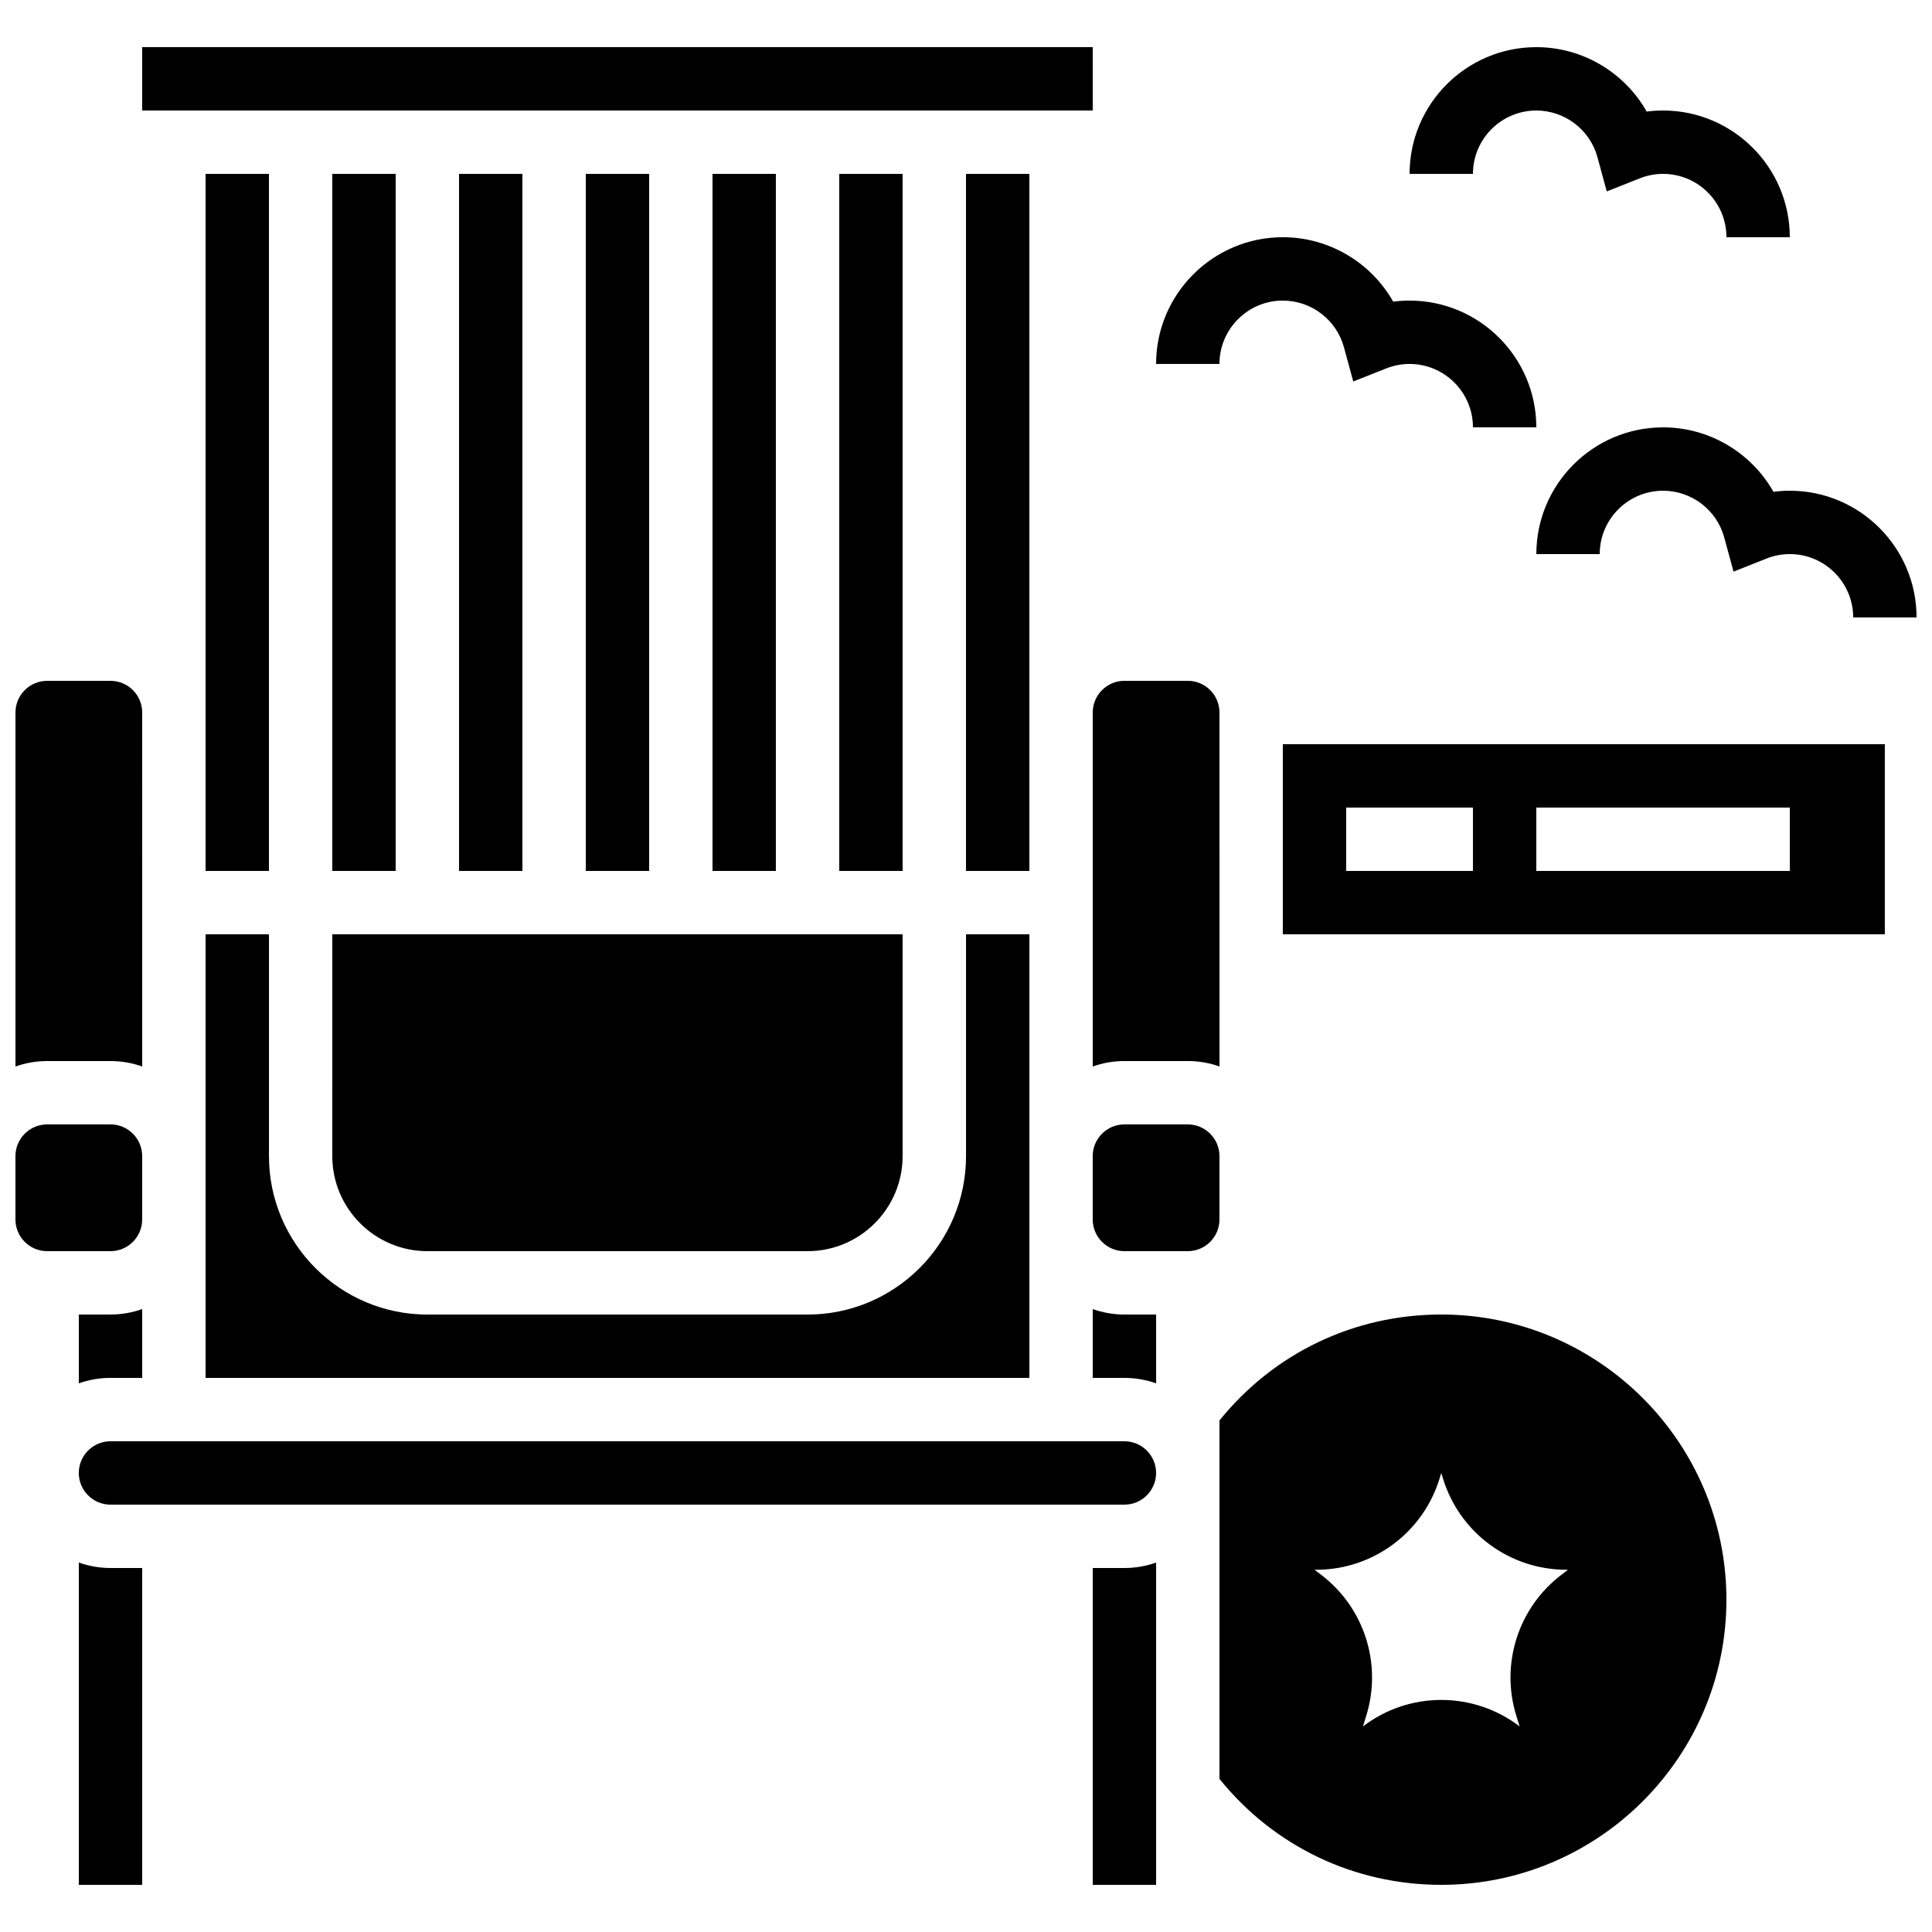
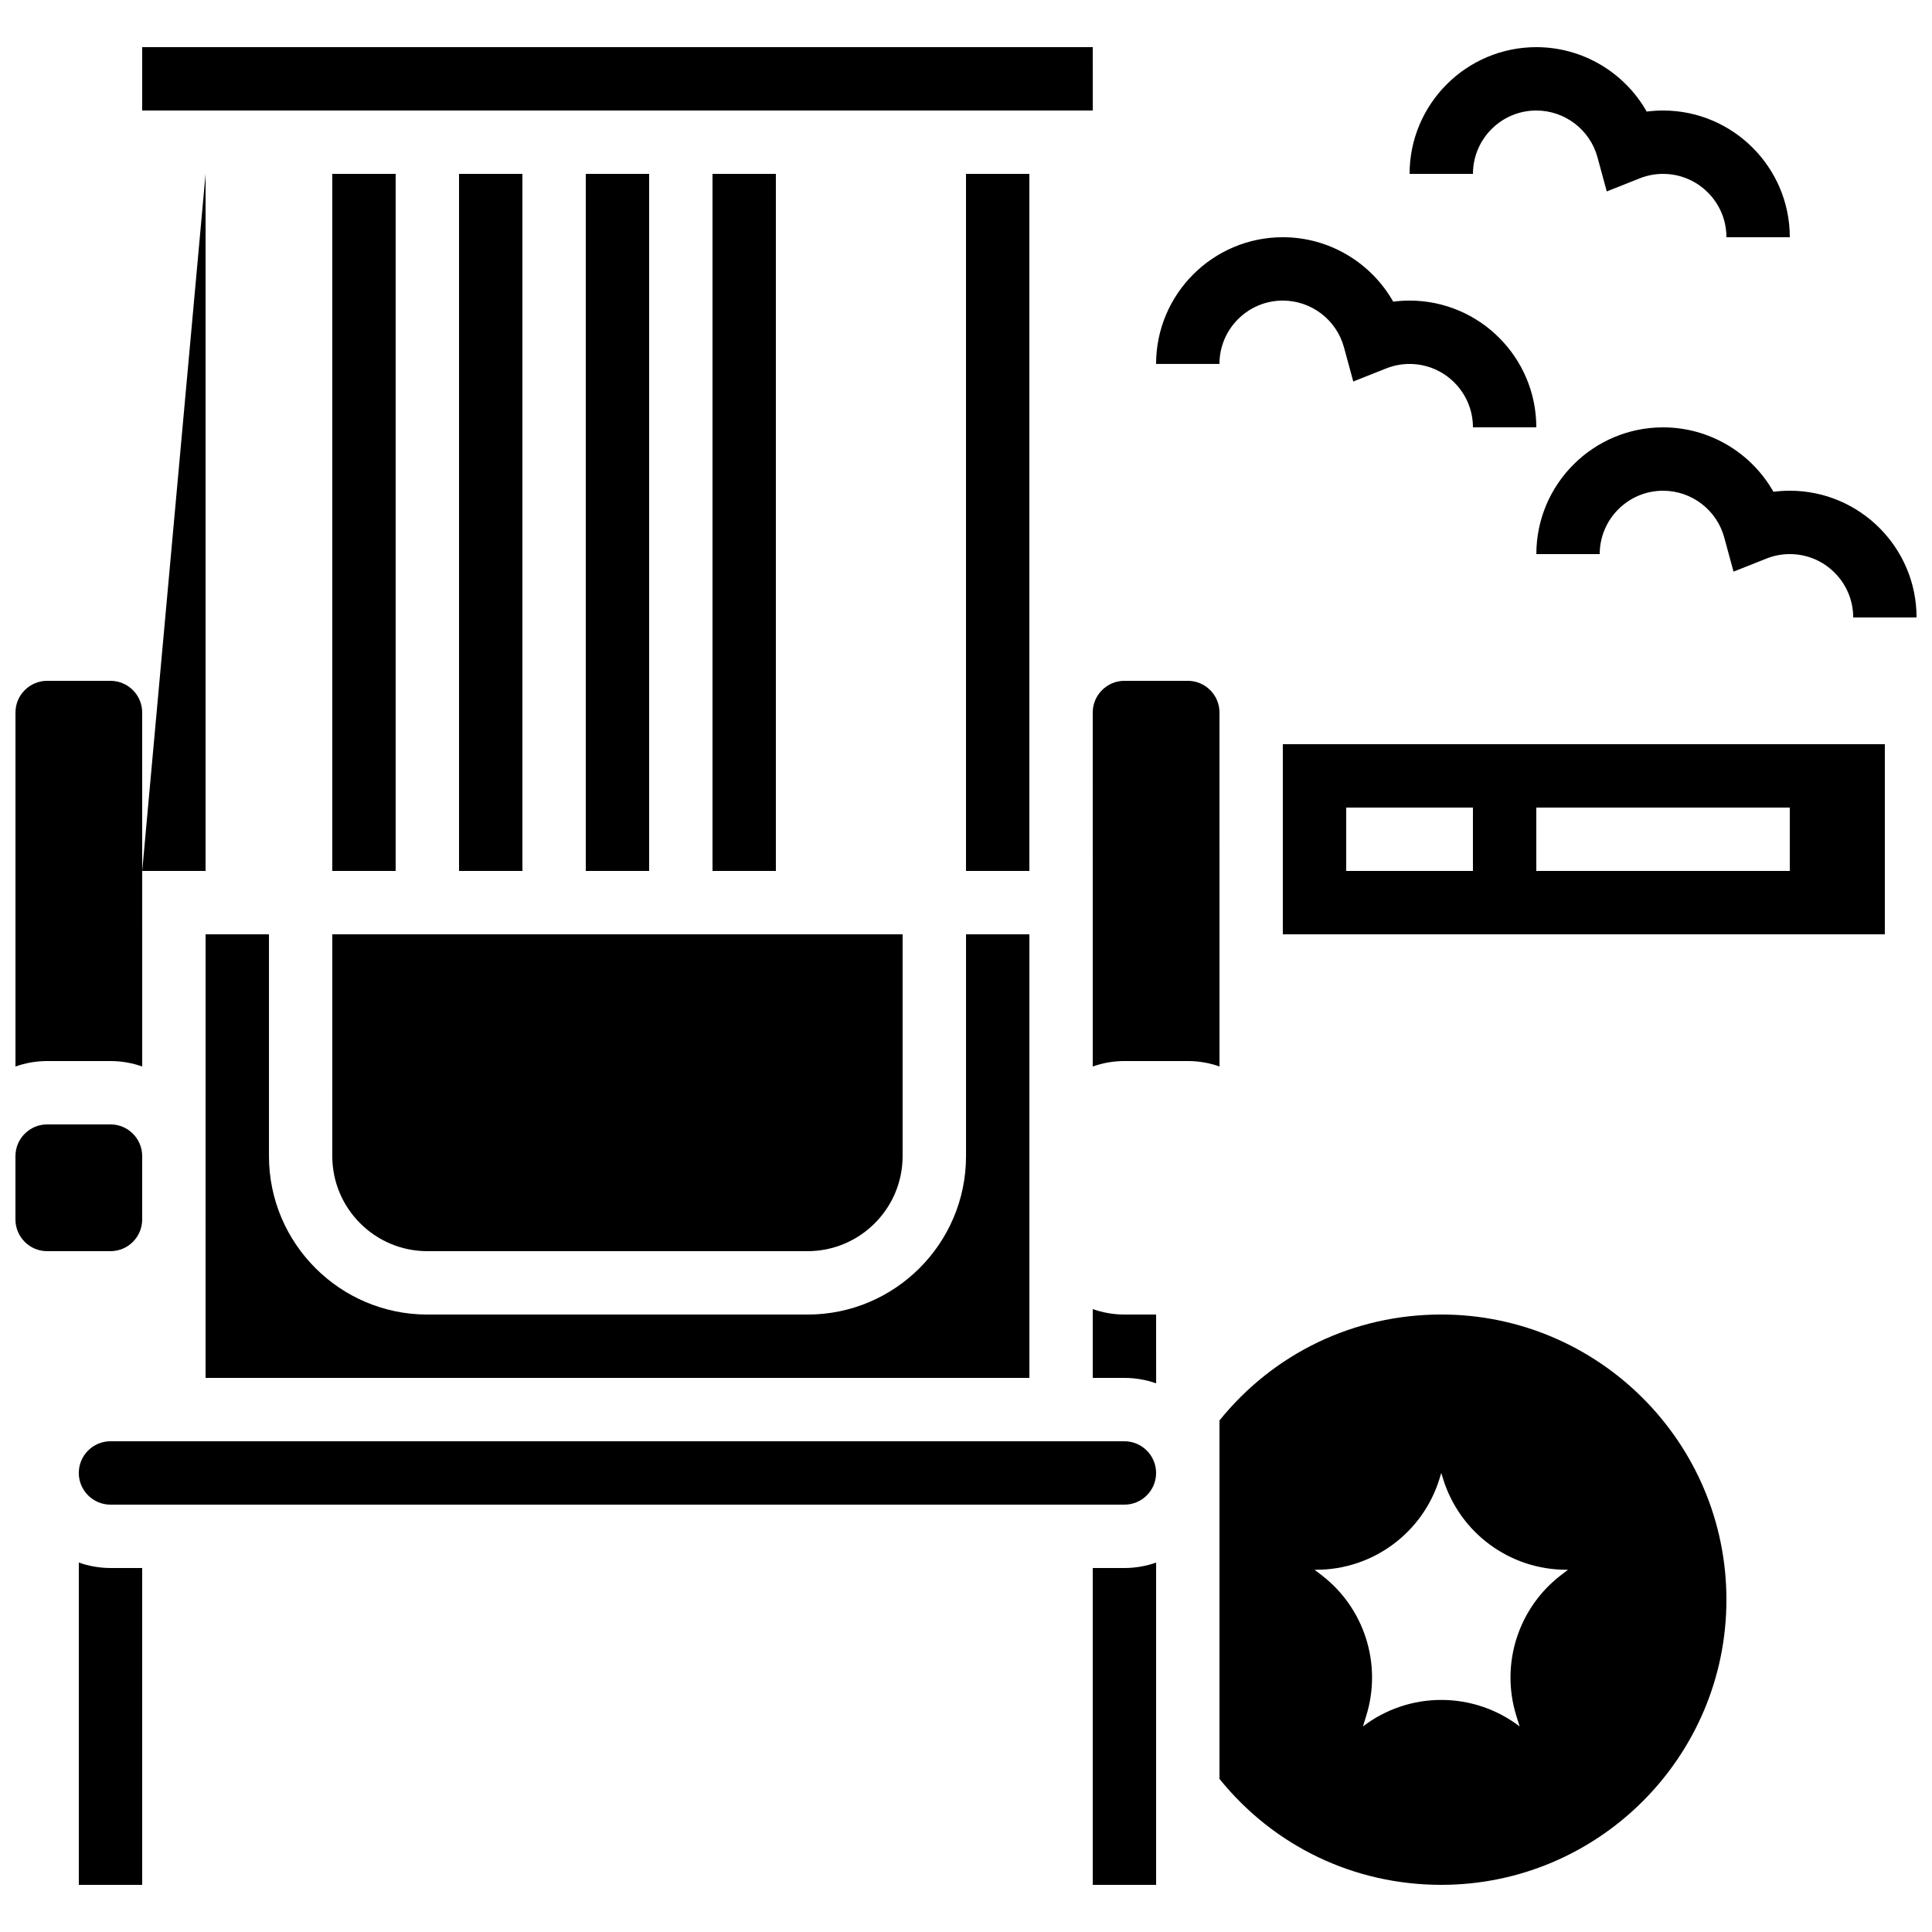
<svg xmlns="http://www.w3.org/2000/svg" width="800px" height="800px" version="1.1" viewBox="144 144 512 512">
  <defs>
    <clipPath id="c">
      <path d="m148.09 324h33.906v103h-33.906z" />
    </clipPath>
    <clipPath id="b">
      <path d="m148.09 441h33.906v35h-33.906z" />
    </clipPath>
    <clipPath id="a">
      <path d="m551 257h100.9v51h-100.9z" />
    </clipPath>
  </defs>
  <path d="m232.06 190.08h16.793v184.73h-16.793z" />
  <path d="m265.65 190.08h16.793v184.73h-16.793z" />
-   <path d="m366.41 190.08h16.793v184.73h-16.793z" />
  <path d="m400 190.08h16.793v184.73h-16.793z" />
  <path d="m332.82 190.08h16.793v184.73h-16.793z" />
-   <path d="m198.48 190.08h16.793v184.73h-16.793z" />
+   <path d="m198.48 190.08v184.73h-16.793z" />
  <path d="m433.59 426.63c2.629-0.934 5.453-1.445 8.398-1.445h16.793c2.945 0 5.769 0.512 8.398 1.445l-0.004-93.809c0-4.629-3.766-8.398-8.398-8.398h-16.793c-4.629 0-8.398 3.766-8.398 8.398z" />
  <path d="m433.6 173.29-0.012-16.793h-251.91v16.793h251.91 0.012z" />
  <path d="m198.48 509.16h218.32v-117.55h-16.793v58.777c0 23.148-18.836 41.984-41.984 41.984h-100.76c-23.148 0-41.984-18.836-41.984-41.984v-58.777h-16.793z" />
  <path d="m232.06 450.38c0 13.891 11.301 25.191 25.191 25.191h100.76c13.891 0 25.191-11.301 25.191-25.191v-58.777h-151.14z" />
  <g clip-path="url(#c)">
    <path d="m173.29 425.19c2.941 0 5.769 0.512 8.398 1.445l-0.004-93.809c0-4.629-3.766-8.398-8.398-8.398h-16.789c-4.629 0-8.398 3.766-8.398 8.398v93.809c2.629-0.93 5.453-1.445 8.398-1.445z" />
  </g>
  <path d="m299.24 190.08h16.793v184.73h-16.793z" />
  <path d="m525.95 492.36c-23.078 0-44.348 10.199-58.777 28.074v94.996c14.434 17.875 35.699 28.074 58.777 28.074 41.672 0 75.57-33.902 75.57-75.57 0.004-41.672-33.898-75.574-75.57-75.574zm31.785 69.02c-11.387 8.699-16.145 23.578-11.91 37.27l0.887 2.871c-12.254-9.363-29.262-9.363-41.516 0l0.887-2.871c4.231-13.691-0.523-28.57-11.91-37.27l-1.809-1.375h0.438c14.996 0 28.242-9.77 32.672-24.098l0.477-1.562 0.48 1.559c4.426 14.328 17.676 24.098 32.672 24.098l0.438 0.004z" />
  <path d="m433.59 490.92v18.238h8.398c2.945 0 5.769 0.512 8.398 1.445l-0.004-18.238h-8.398c-2.941 0-5.766-0.512-8.395-1.445z" />
-   <path d="m467.17 450.38c0-4.629-3.766-8.398-8.398-8.398h-16.793c-4.629 0-8.398 3.766-8.398 8.398v16.793c0 4.629 3.766 8.398 8.398 8.398h16.793c4.629 0 8.398-3.766 8.398-8.398z" />
  <path d="m483.96 391.6h159.54v-50.383l-159.54 0.004zm67.176-33.586h67.176v16.793h-67.176zm-50.379 0h33.586v16.793h-33.586z" />
  <g clip-path="url(#b)">
    <path d="m181.68 467.17v-16.793c0-4.629-3.766-8.398-8.398-8.398l-16.789 0.004c-4.629 0-8.398 3.766-8.398 8.398v16.793c0 4.629 3.766 8.398 8.398 8.398h16.793c4.629-0.004 8.395-3.769 8.395-8.402z" />
  </g>
  <path d="m441.98 525.95h-268.7c-4.629 0-8.398 3.766-8.398 8.398 0 4.629 3.766 8.398 8.398 8.398h268.7c4.629 0 8.398-3.766 8.398-8.398-0.004-4.629-3.769-8.398-8.398-8.398z" />
  <path d="m164.89 558.09v85.414h16.793v-83.969h-8.398c-2.941 0-5.766-0.512-8.395-1.445z" />
-   <path d="m164.89 492.36v18.238c2.629-0.934 5.453-1.445 8.398-1.445h8.398v-18.238c-2.629 0.934-5.453 1.445-8.398 1.445z" />
  <path d="m433.59 559.54v83.969h16.793v-85.414c-2.629 0.934-5.453 1.445-8.398 1.445z" />
  <path d="m483.96 223.66c7.559 0 14.223 5.09 16.203 12.375l2.465 9.066 8.734-3.465c1.977-0.785 4.059-1.184 6.188-1.184 9.258 0 16.793 7.535 16.793 16.793h16.793c0-18.52-15.066-33.586-33.586-33.586-1.461 0-2.91 0.094-4.34 0.281-5.859-10.348-16.961-17.074-29.25-17.074-18.52 0-33.586 15.066-33.586 33.586h16.793c0-9.258 7.535-16.793 16.793-16.793z" />
  <g clip-path="url(#a)">
    <path d="m613.98 274.33c-5.859-10.352-16.961-17.074-29.246-17.074-18.52 0-33.586 15.066-33.586 33.586h16.793c0-9.258 7.535-16.793 16.793-16.793 7.559 0 14.223 5.09 16.203 12.375l2.465 9.066 8.734-3.465c1.977-0.785 4.059-1.184 6.188-1.184 9.258 0 16.793 7.535 16.793 16.793h16.793c0-18.52-15.066-33.586-33.586-33.586-1.465 0-2.914 0.094-4.344 0.281z" />
  </g>
  <path d="m551.14 173.29c7.559 0 14.223 5.09 16.203 12.375l2.465 9.066 8.734-3.465c1.977-0.785 4.059-1.184 6.188-1.184 9.258 0 16.793 7.535 16.793 16.793h16.793c0-18.52-15.066-33.586-33.586-33.586-1.461 0-2.91 0.094-4.34 0.281-5.859-10.352-16.961-17.074-29.25-17.074-18.52 0-33.586 15.066-33.586 33.586h16.793c0-9.262 7.535-16.793 16.793-16.793z" />
</svg>